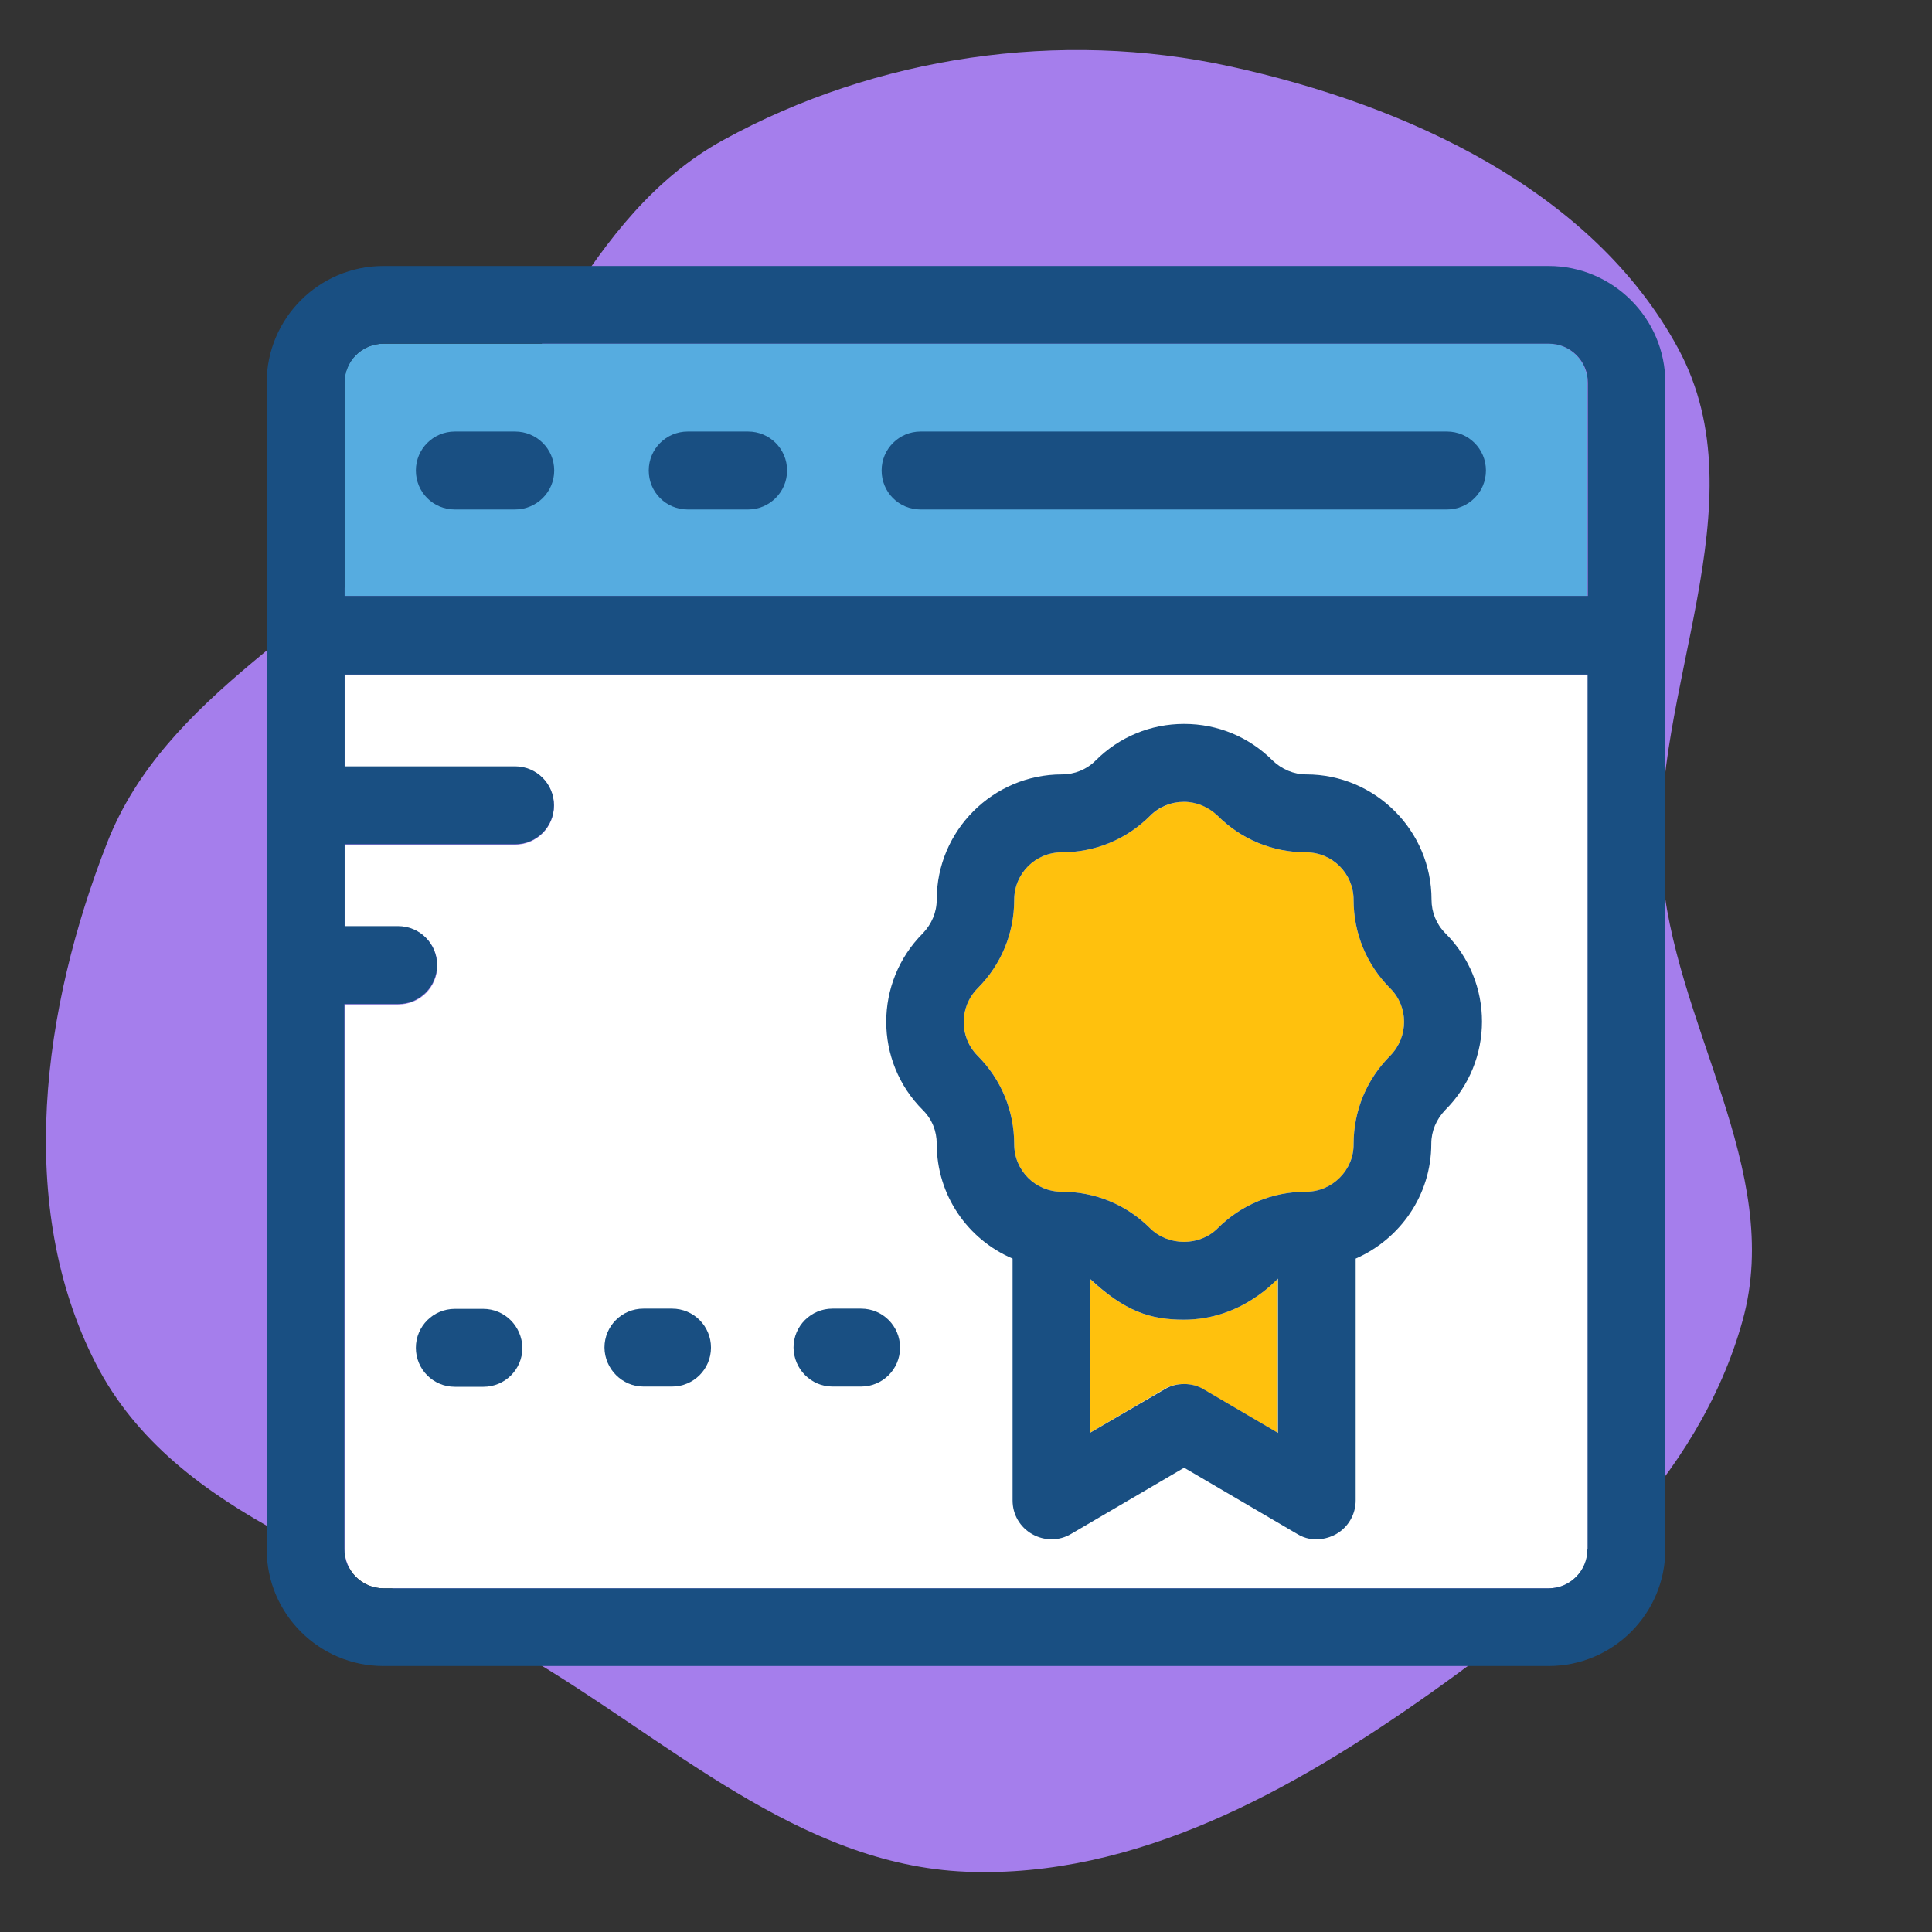
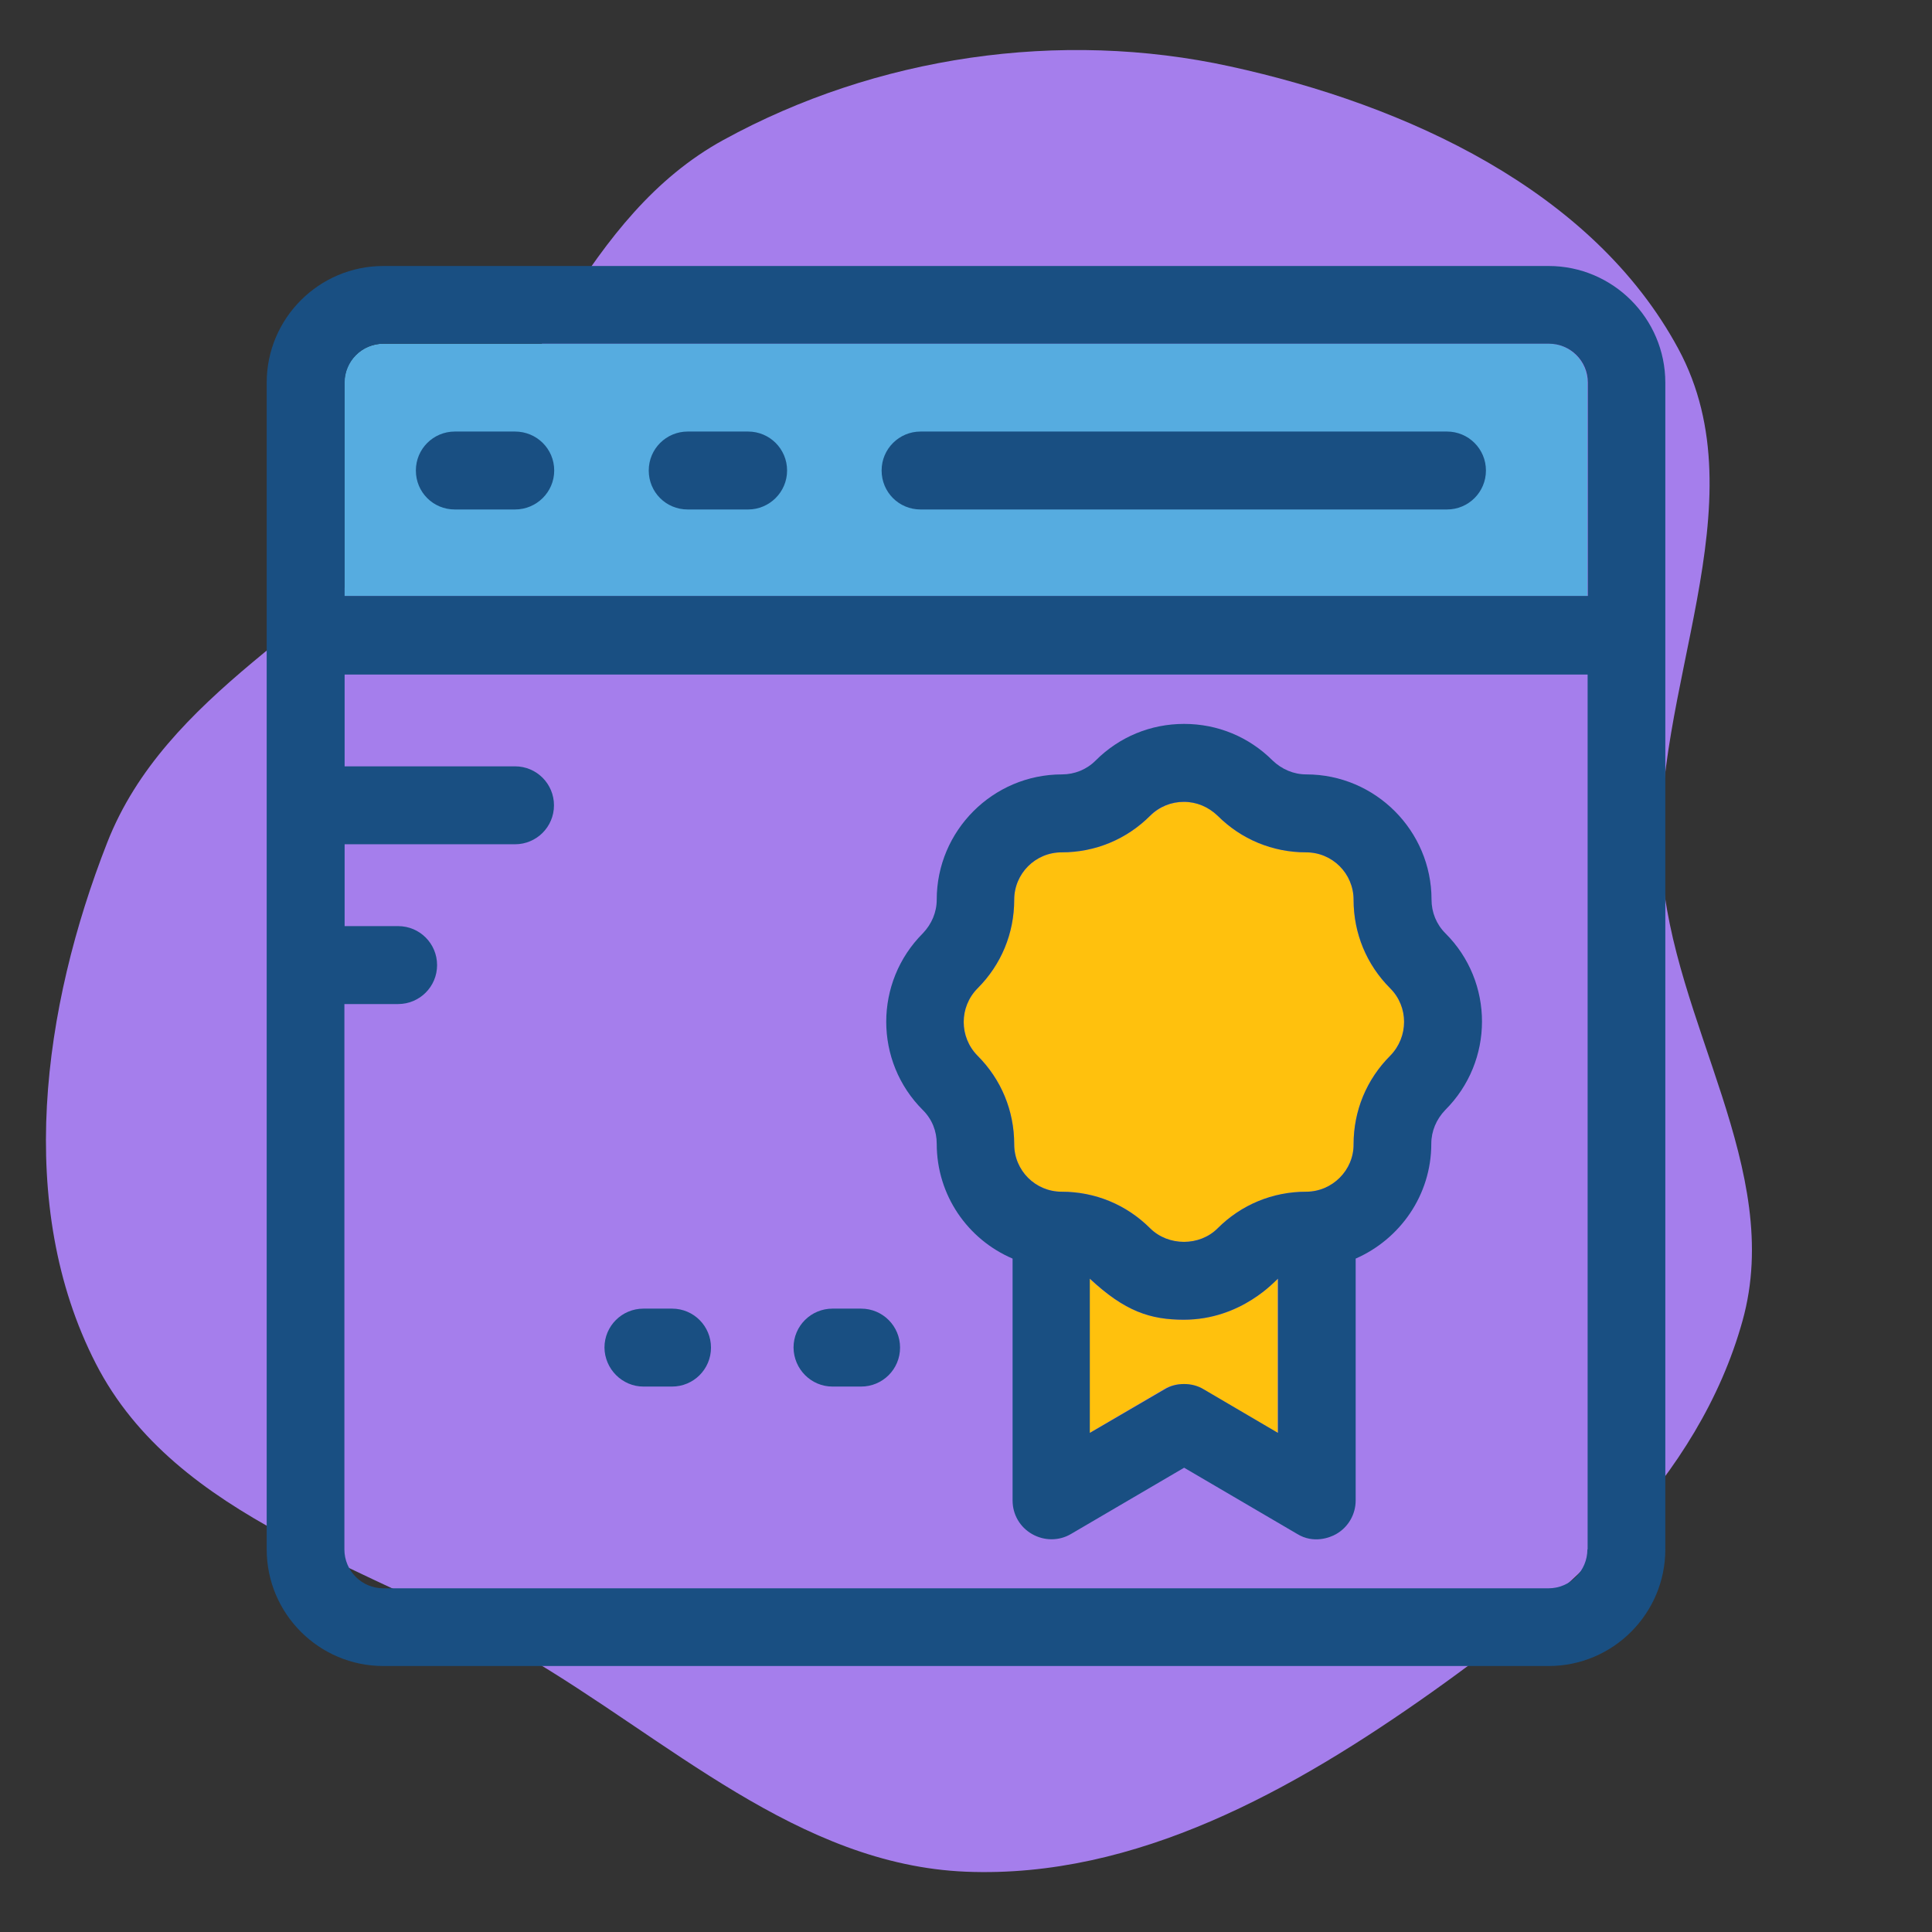
<svg xmlns="http://www.w3.org/2000/svg" height="64px" width="64px" version="1.1" id="Layer_1" viewBox="-74.58 -74.58 541.69 541.69" xml:space="preserve" fill="#000000">
  <rect x="-74.58" y="-74.58" width="541.69" height="541.69" fill="#333333" stroke="none" />
  <g id="SVGRepo_bgCarrier" stroke-width="0">
    <path transform="translate(-74.58, -74.58), scale(16.928)" d="M16,31.001C18.815,31.115,21.427,29.65,23.725,28.02C25.947,26.443,28.133,24.5,28.862,21.874C29.559,19.367,27.694,16.94,27.522,14.343C27.33,11.434,29.183,8.343,27.798,5.777C26.381,3.15,23.291,1.737,20.375,1.1C17.556,0.483,14.512,0.93,11.982,2.318C9.681,3.58,8.898,6.373,7.167,8.346C5.422,10.336,2.742,11.491,1.776,13.955C0.704,16.688,0.247,19.97,1.586,22.583C2.916,25.178,6.151,25.937,8.669,27.407C11.068,28.808,13.225,30.888,16,31.001" fill="#a57eec" strokewidth="0" />
  </g>
  <g id="SVGRepo_tracerCarrier" stroke-linecap="round" stroke-linejoin="round" />
  <g id="SVGRepo_iconCarrier">
-     <path style="fill:#FFFFFF;" d="M22.044,140.412h47.774c6.012,0,10.925,4.848,10.925,10.925c0,6.012-4.848,10.925-10.925,10.925 H22.044v22.949h15.063c6.012,0,10.925,4.848,10.925,10.925c0,6.077-4.848,10.925-10.925,10.925H22.044v152.76 c0,6.012,4.848,10.925,10.925,10.925h326.723c6.012,0,10.925-4.848,10.925-10.925V114.747H22.044V140.412z" />
    <path style="fill:#56ACE0;" d="M370.489,32.711c0-6.012-4.848-10.925-10.925-10.925H32.905c-6.012,0-10.925,4.848-10.925,10.925 v59.798h348.509V32.711z" />
    <g>
      <path style="fill:#FFC10D;" d="M315.216,202.537c-6.659-6.659-10.279-15.451-10.279-24.824c0-7.37-5.947-13.317-13.317-13.317 c-9.374,0-18.166-3.62-24.824-10.279c-2.521-2.521-5.883-3.879-9.438-3.879c-3.556,0-6.853,1.422-9.438,3.879 c-6.659,6.659-15.451,10.279-24.824,10.279c-7.37,0-13.317,5.947-13.317,13.317c0,9.374-3.62,18.166-10.279,24.824 c-5.172,5.172-5.172,13.576,0,18.877c6.659,6.659,10.279,15.451,10.279,24.824c0,7.37,5.947,13.317,13.317,13.317 c9.374,0,18.166,3.62,24.824,10.279c5.042,5.042,13.834,5.042,18.877,0c6.659-6.659,15.451-10.279,24.824-10.279 c7.37,0,13.317-5.947,13.317-13.317c0-9.374,3.62-18.166,10.279-24.824C320.388,216.113,320.388,207.709,315.216,202.537z" />
      <path style="fill:#FFC10D;" d="M262.853,314.958l20.816,12.218v-43.249c-0.517,0.388-10.02,11.507-26.376,11.507 c-9.374,0-16.485-2.327-26.376-11.507v43.249l20.816-12.218c1.681-1.034,3.62-1.487,5.495-1.487 C259.232,313.471,261.172,313.923,262.853,314.958z" />
    </g>
    <g>
      <path style="fill:#194F82;" d="M359.628,0H32.905C14.869,0,0.194,14.675,0.194,32.711v327.111 c0,18.036,14.675,32.711,32.711,32.711h326.723c18.036,0,32.711-14.675,32.711-32.711V32.711C392.339,14.675,377.6,0,359.628,0z M370.489,359.822c0,6.012-4.848,10.925-10.925,10.925H32.905c-6.012,0-10.925-4.848-10.925-10.925V206.933h15.063 c6.012,0,10.925-4.848,10.925-10.925c0-6.012-4.848-10.925-10.925-10.925H22.044v-22.949h47.774 c6.012,0,10.925-4.848,10.925-10.925c0-6.012-4.848-10.925-10.925-10.925H22.044v-25.729h348.509v245.269H370.489z M370.489,92.509 H22.044V32.711c0-6.012,4.848-10.925,10.925-10.925h326.723c6.012,0,10.925,4.848,10.925,10.925v59.798H370.489z" />
      <path style="fill:#194F82;" d="M69.818,46.416H52.945c-6.012,0-10.925,4.848-10.925,10.925s4.848,10.925,10.925,10.925h16.873 c6.012,0,10.99-4.848,10.99-10.925S75.895,46.416,69.818,46.416z" />
      <path style="fill:#194F82;" d="M135.176,46.416h-16.937c-6.012,0-10.925,4.848-10.925,10.925s4.848,10.925,10.925,10.925h16.937 c5.947,0,10.925-4.848,10.925-10.925S141.188,46.416,135.176,46.416z" />
      <path style="fill:#194F82;" d="M331.119,46.416H183.531c-6.012,0-10.925,4.848-10.925,10.925s4.848,10.925,10.925,10.925h147.588 c6.012,0,10.925-4.848,10.925-10.925S337.131,46.416,331.119,46.416z" />
      <path style="fill:#194F82;" d="M188.057,246.109c0,14.481,8.727,26.828,21.269,32.194v67.814c0,3.943,2.069,7.499,5.495,9.438 s7.564,1.939,10.925-0.065l31.677-18.554l31.677,18.554c4.59,2.844,9.244,1.034,10.925,0.065c3.426-1.939,5.495-5.56,5.495-9.438 v-67.814c12.412-5.43,21.204-17.778,21.204-32.194c0-3.556,1.422-6.853,3.879-9.438c13.77-13.705,13.77-35.943,0.065-49.584 c-2.521-2.521-3.879-5.883-3.879-9.438c0-19.329-15.774-35.103-35.103-35.103c-3.556,0-6.853-1.422-9.438-3.879 c-6.659-6.659-15.451-10.279-24.824-10.279c-9.374,0-18.166,3.62-24.824,10.279c-2.521,2.521-5.883,3.879-9.438,3.879 c-19.329,0-35.103,15.774-35.103,35.103c0,3.556-1.422,6.853-3.879,9.438c-13.705,13.705-13.705,35.943,0,49.584 C186.764,239.257,188.057,242.554,188.057,246.109z M283.733,327.176l-20.816-12.218c-1.681-1.034-3.62-1.487-5.495-1.487 c-1.939,0-3.814,0.453-5.495,1.487l-20.945,12.218v-43.249c9.826,9.18,16.937,11.507,26.376,11.507 c16.226,0,25.794-11.119,26.376-11.507V327.176L283.733,327.176z M199.499,202.537c6.659-6.659,10.279-15.451,10.279-24.824 c0-7.37,5.947-13.317,13.317-13.317c9.374,0,18.166-3.62,24.824-10.279c2.521-2.521,5.883-3.879,9.438-3.879 c3.556,0,6.853,1.422,9.438,3.879c6.659,6.659,15.451,10.279,24.824,10.279c7.37,0,13.317,5.947,13.317,13.317 c0,9.374,3.62,18.166,10.279,24.824c5.172,5.172,5.172,13.576,0,18.877c-6.659,6.659-10.279,15.451-10.279,24.824 c0.065,7.24-5.947,13.317-13.317,13.317c-9.374,0-18.166,3.62-24.824,10.279c-5.042,5.042-13.77,5.042-18.877,0 c-6.659-6.659-15.451-10.279-24.824-10.279c-7.37,0-13.317-5.947-13.317-13.317c0-9.374-3.62-18.166-10.279-24.824 C194.327,216.178,194.327,207.774,199.499,202.537z" />
-       <path style="fill:#194F82;" d="M60.897,292.396h-7.952c-6.012,0-10.925,4.848-10.925,10.925c0,6.012,4.848,10.925,10.925,10.925 h8.016c6.012,0,10.925-4.848,10.925-10.925C71.758,297.244,66.909,292.396,60.897,292.396z" />
      <path style="fill:#194F82;" d="M105.826,314.182h8.016c6.012,0,10.925-4.848,10.925-10.925c0-6.012-4.848-10.925-10.925-10.925 h-8.016c-6.012,0-10.925,4.848-10.925,10.925C94.966,309.269,99.879,314.182,105.826,314.182z" />
      <path style="fill:#194F82;" d="M158.836,314.182h8.016c6.012,0,10.925-4.848,10.925-10.925c0-6.012-4.848-10.925-10.925-10.925 h-8.016c-6.012,0-10.925,4.848-10.925,10.925C147.976,309.269,152.824,314.182,158.836,314.182z" />
    </g>
  </g>
</svg>